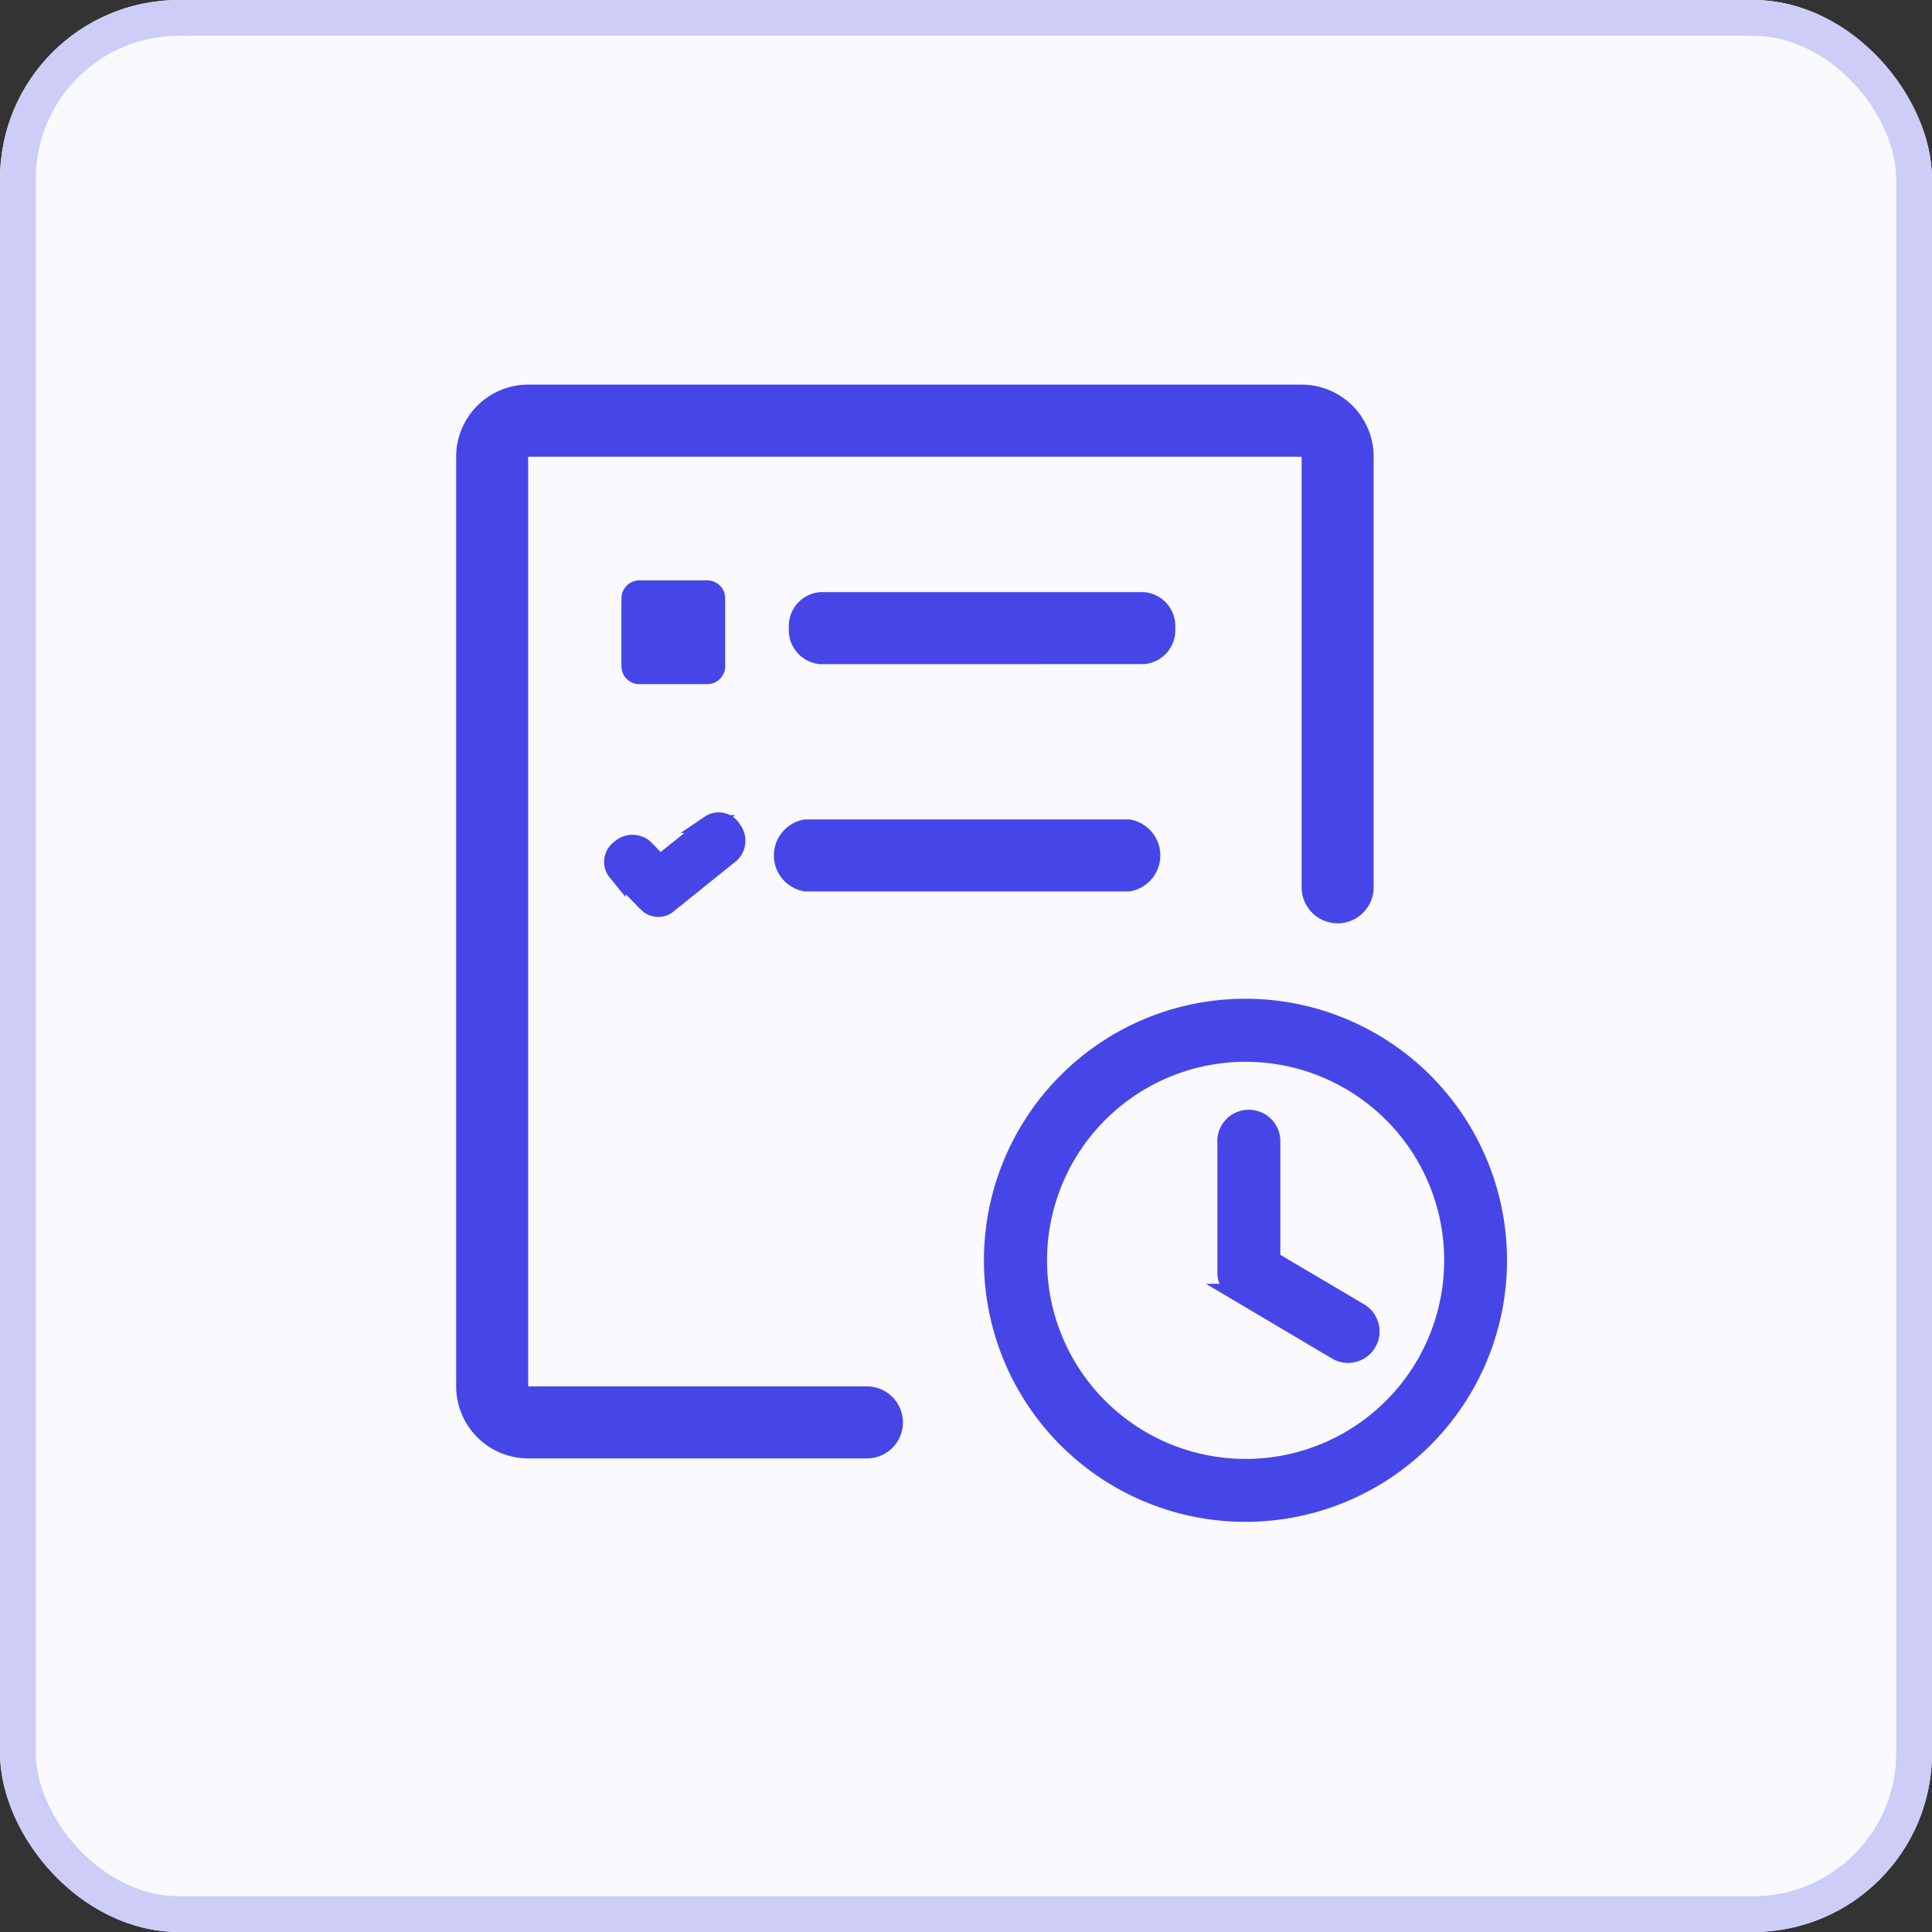
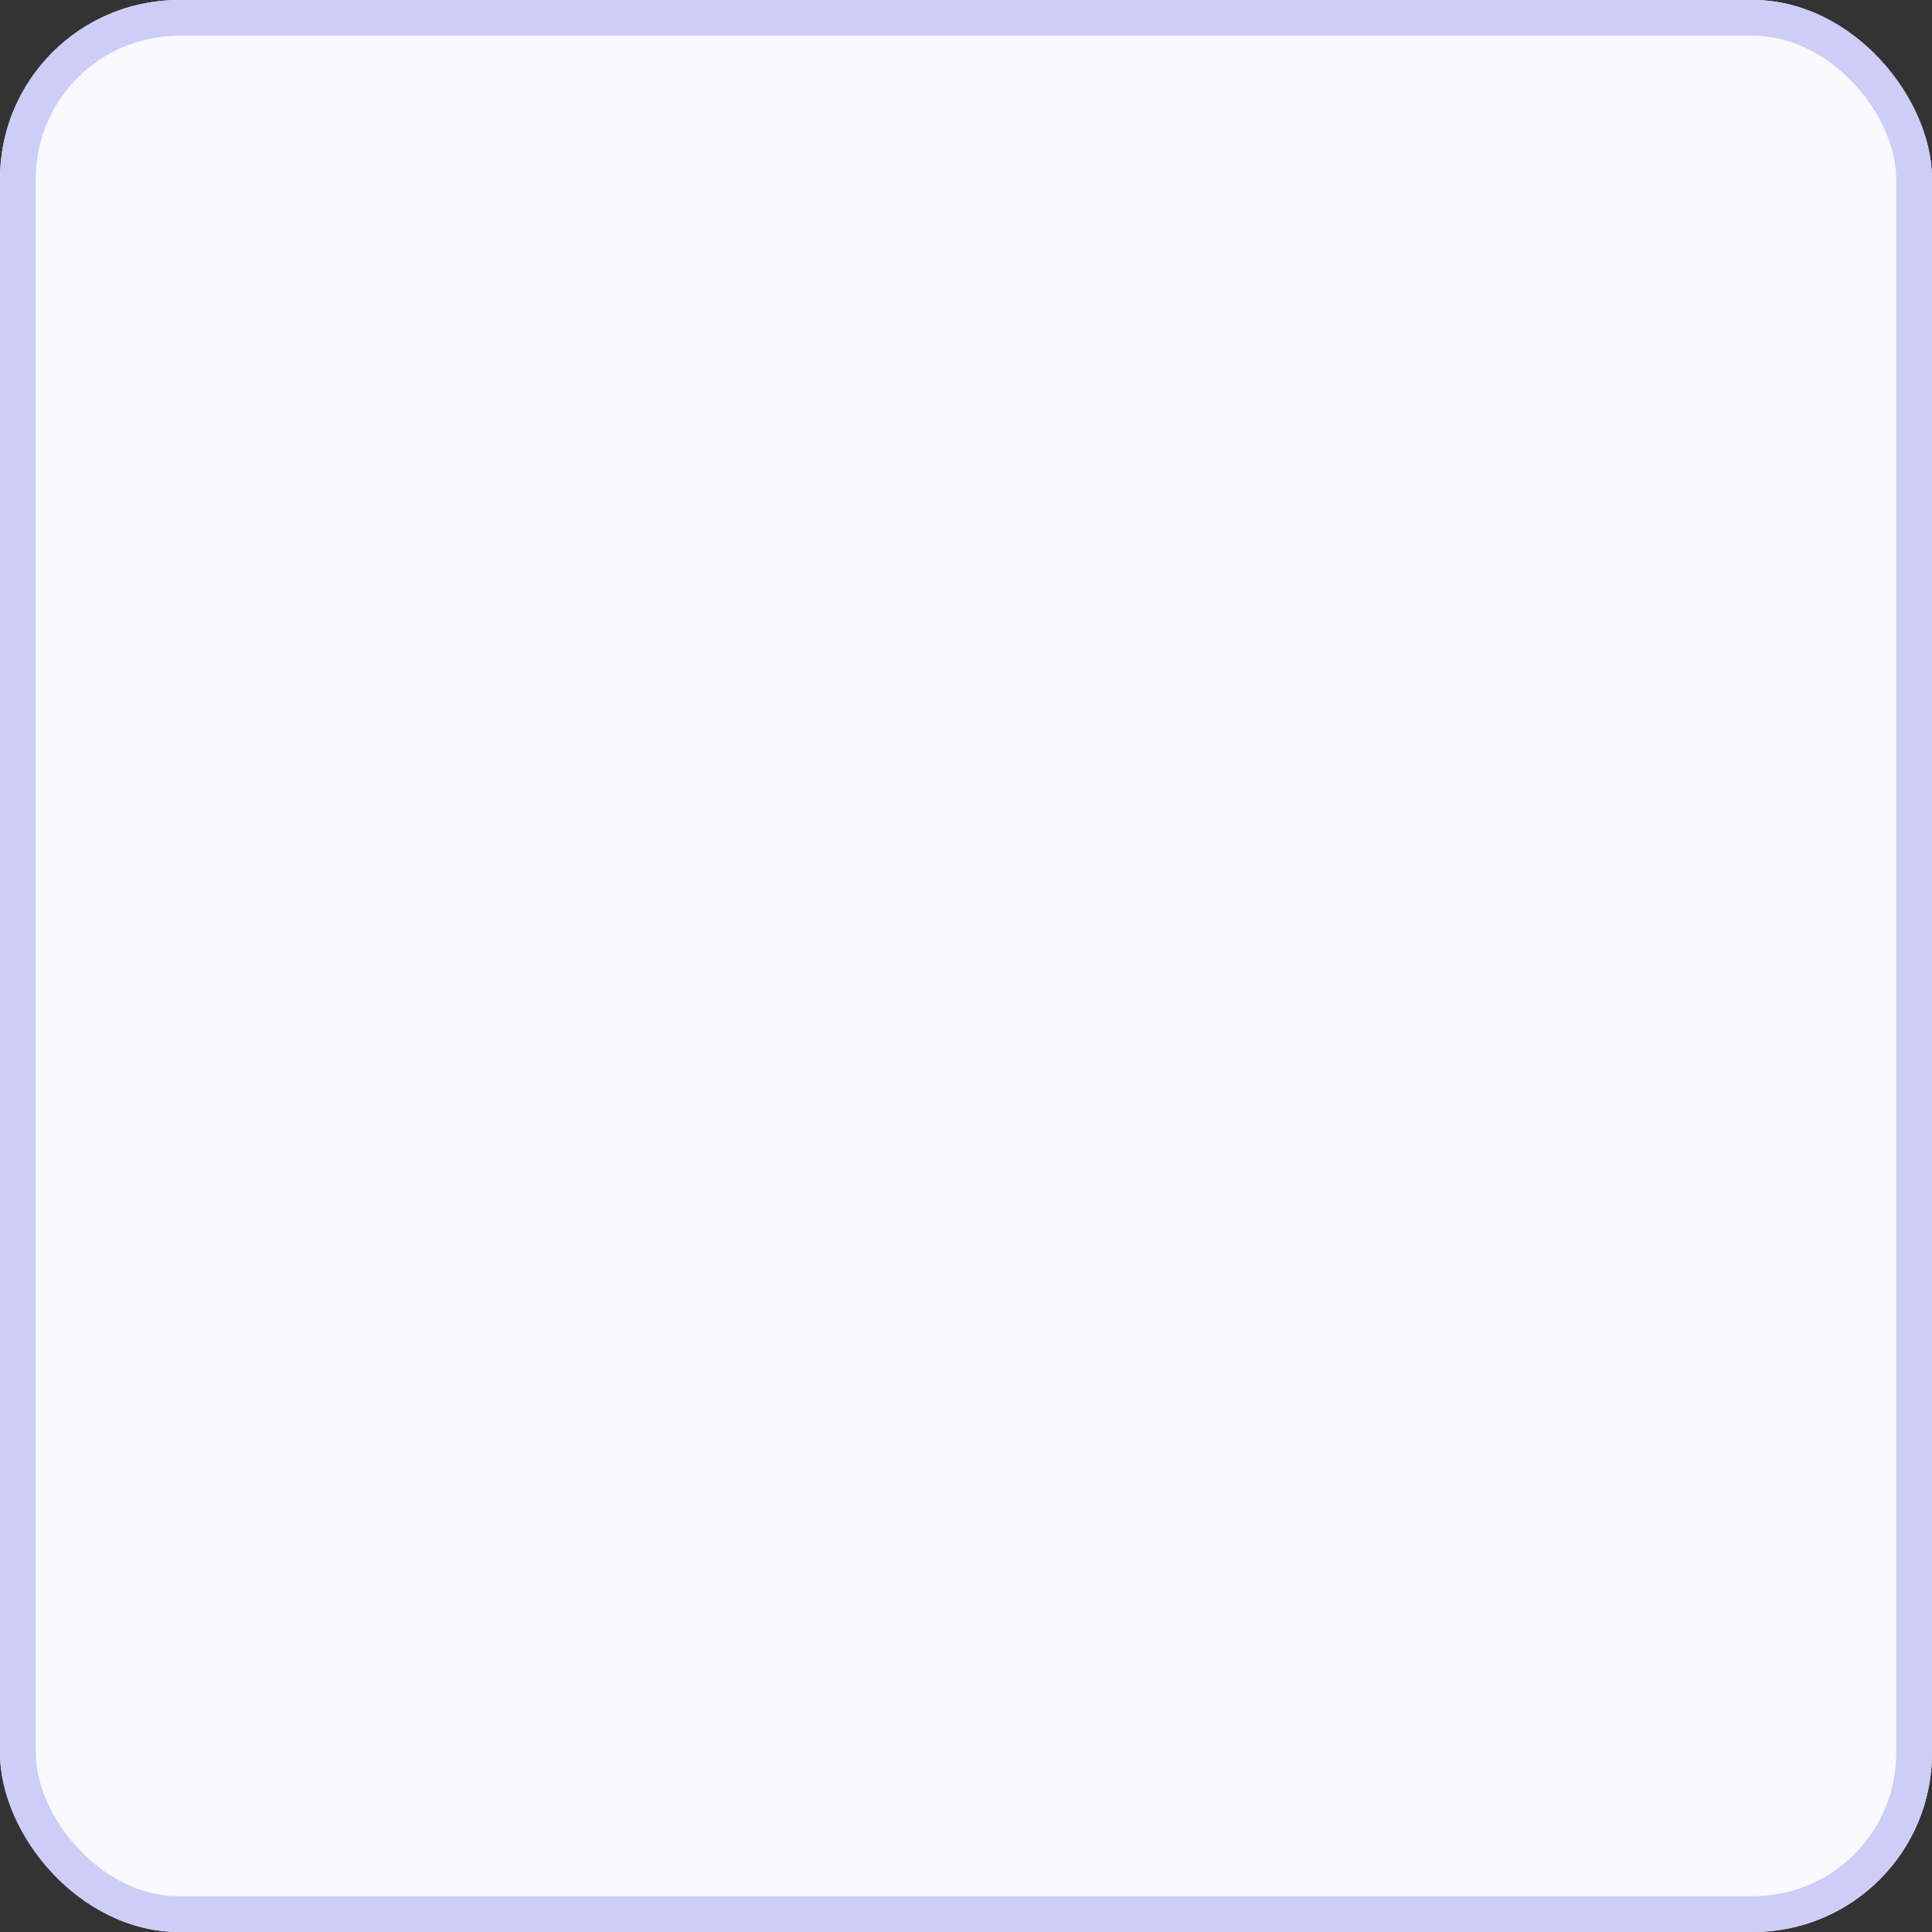
<svg xmlns="http://www.w3.org/2000/svg" width="54" height="54" viewBox="0 0 54 54">
  <rect x="0" y="0" width="54" height="54" fill="#333333" stroke="none" />
  <g id="High-Stakes_Exams_Anywhere_Anytime" data-name="High-Stakes Exams Anywhere, Anytime" transform="translate(-351 -455)">
    <g id="Rectangle_9" data-name="Rectangle 9" transform="translate(351 455)" fill="#f9f9fe" stroke="#cdcdf8" stroke-width="1">
      <rect width="54" height="54" rx="5" stroke="none" />
      <rect x="0.5" y="0.5" width="53" height="53" rx="4.5" fill="none" />
    </g>
    <g id="project-icon" transform="translate(364 466)">
-       <path id="Path_40" data-name="Path 40" d="M21.813,17.166a7.06,7.06,0,1,1-4.994,2.068,7.038,7.038,0,0,1,4.994-2.068Zm-.54,3.759a.632.632,0,1,1,1.263,0v3.29L25,25.671a.63.63,0,1,1-.642,1.085l-2.737-1.622a.63.63,0,0,1-.344-.563V20.924Zm4.642-.8a5.8,5.8,0,1,0,1.7,4.1,5.785,5.785,0,0,0-1.7-4.1ZM11.23,28a.756.756,0,1,1,0,1.513H1.762A1.765,1.765,0,0,1,0,27.749V1.762A1.765,1.765,0,0,1,1.762,0H23.382a1.765,1.765,0,0,1,1.762,1.762V13.8a.756.756,0,0,1-1.513,0V1.762a.252.252,0,0,0-.247-.247H1.762a.24.24,0,0,0-.173.074.229.229,0,0,0-.076.173V27.749a.24.24,0,0,0,.074.173A.245.245,0,0,0,1.76,28ZM4.869,5.472h1.9a.25.25,0,0,1,.25.25v1.9a.25.25,0,0,1-.25.25h-1.9a.25.25,0,0,1-.25-.25v-1.9a.253.253,0,0,1,.25-.25ZM9.934,7.313A.7.7,0,0,1,9.3,6.557.7.7,0,0,1,9.934,5.8h9.03a.7.7,0,0,1,.634.756.7.7,0,0,1-.634.756ZM5.645,14.3a.424.424,0,0,1-.563-.064.428.428,0,0,1-.053-.046l-.794-.82a.445.445,0,0,1,.087-.644.513.513,0,0,1,.69-.02l.433.446,1.393-1.12a.445.445,0,0,1,.634.145.513.513,0,0,1-.043.688L5.645,14.3Zm3.871-.634a.768.768,0,0,1,0-1.513h9.03a.768.768,0,0,1,0,1.513Z" fill="#4646e8" stroke="#4646e8" stroke-width="0.5" />
-     </g>
+       </g>
  </g>
</svg>